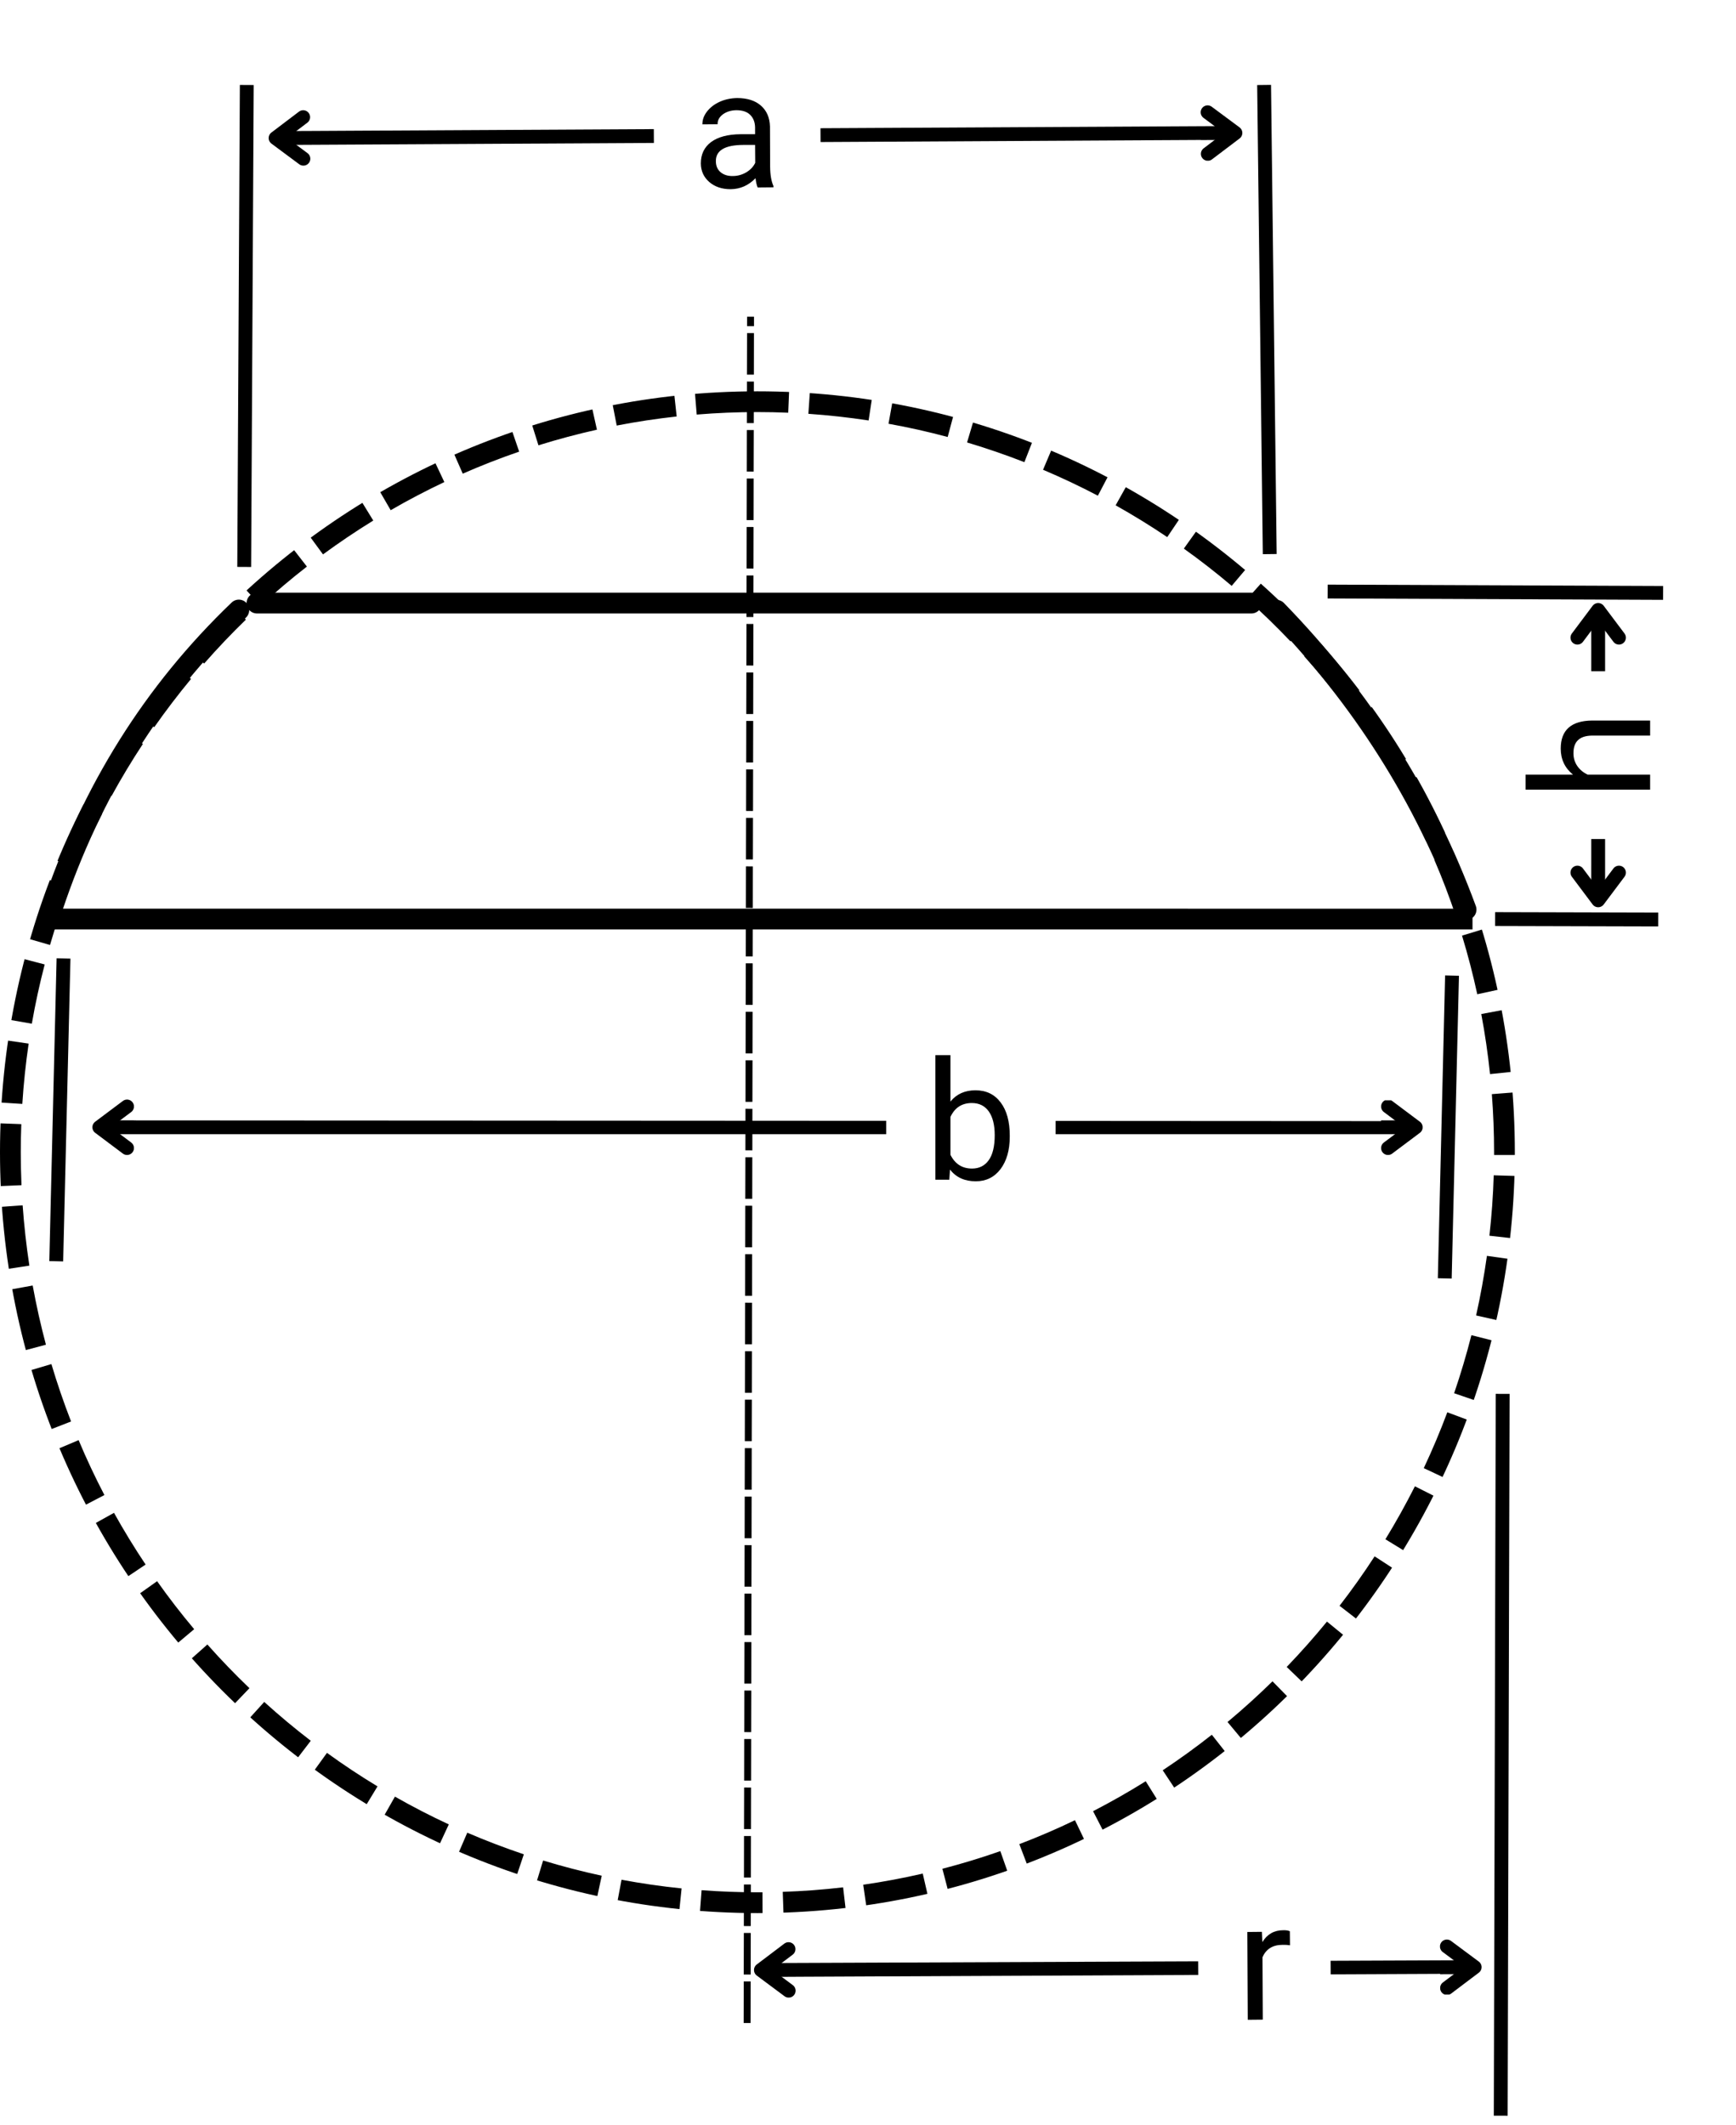
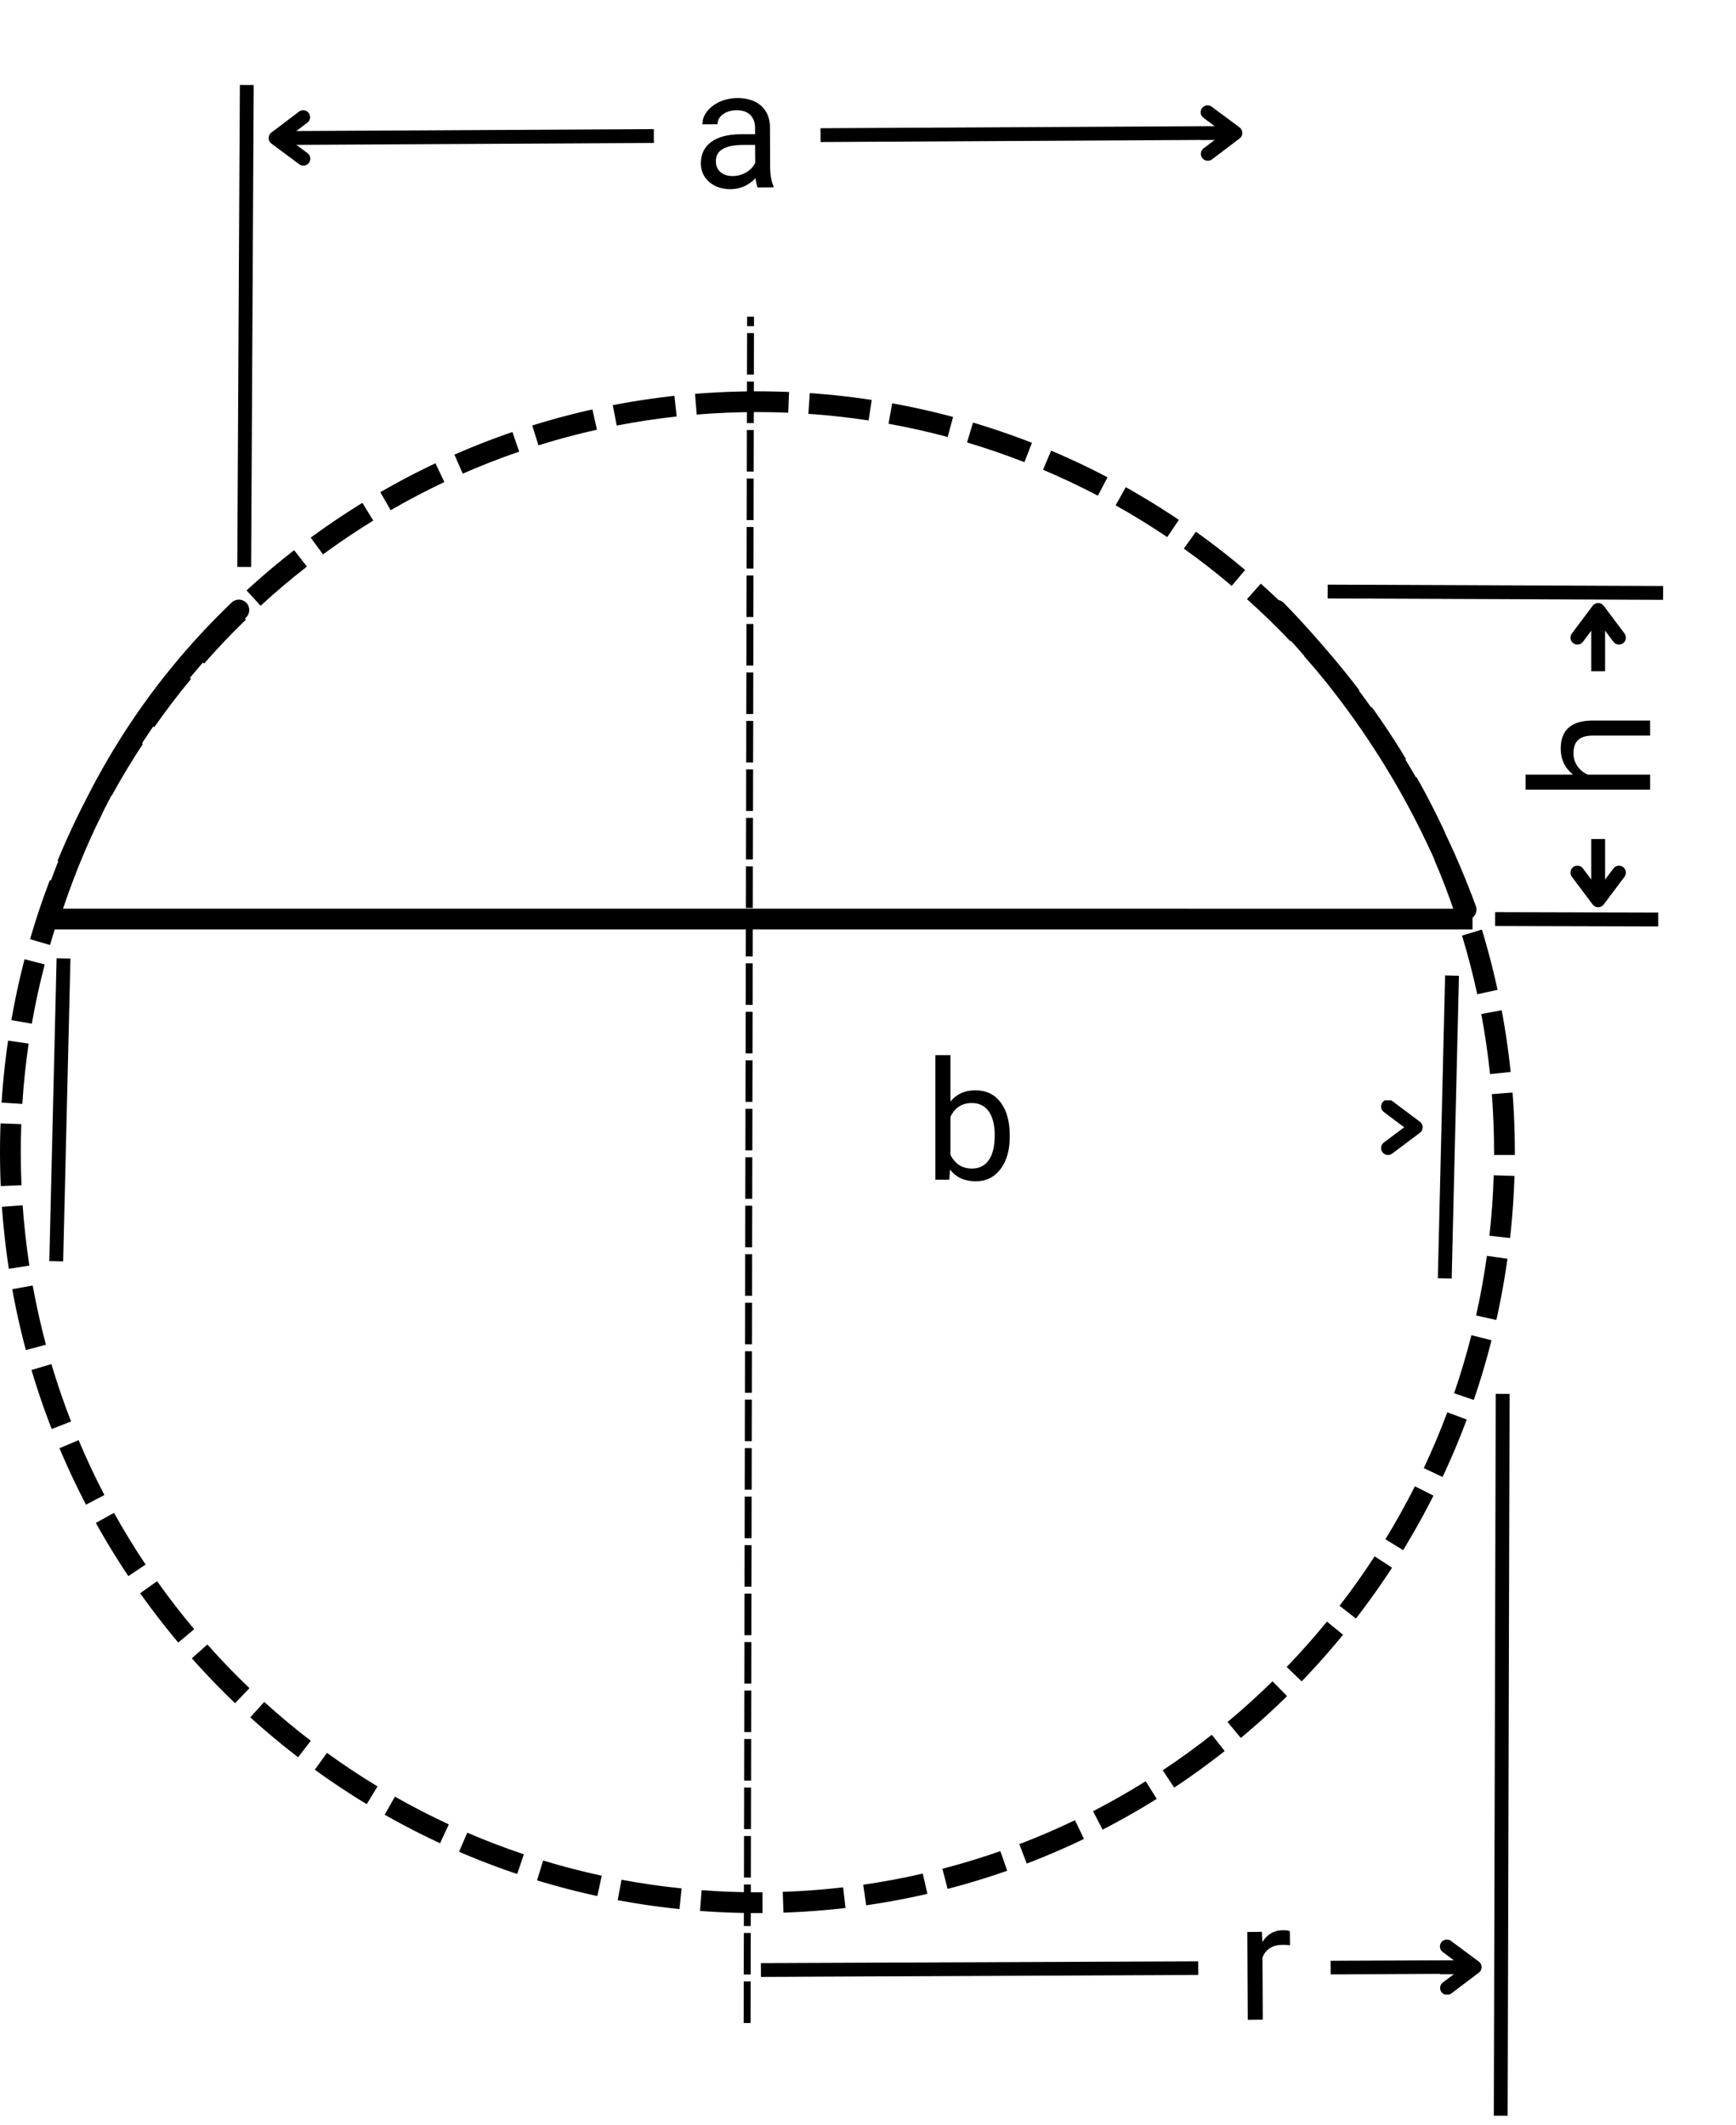
<svg xmlns="http://www.w3.org/2000/svg" width="250" zoomAndPan="magnify" viewBox="0 0 187.5 229.5" height="306" preserveAspectRatio="xMidYMid meet" version="1.0">
  <defs>
    <g />
    <clipPath id="cac9c39734">
      <path d="M 0 42.262 L 163.812 42.262 L 163.812 206.613 L 0 206.613 Z M 0 42.262 " clip-rule="nonzero" />
    </clipPath>
    <clipPath id="3feaaa219d">
      <path d="M 81.809 42.262 C 36.625 42.262 0 79.051 0 124.438 C 0 169.82 36.625 206.613 81.809 206.613 C 126.988 206.613 163.613 169.82 163.613 124.438 C 163.613 79.051 126.988 42.262 81.809 42.262 Z M 81.809 42.262 " clip-rule="nonzero" />
    </clipPath>
    <clipPath id="c1bb047ffa">
      <path d="M 153 142 L 171 142 L 171 228.945 L 153 228.945 Z M 153 142 " clip-rule="nonzero" />
    </clipPath>
    <clipPath id="4f8f18ba20">
      <path d="M 81 209 L 161 209 L 161 216 L 81 216 Z M 81 209 " clip-rule="nonzero" />
    </clipPath>
    <clipPath id="ababa470e3">
      <path d="M 79.926 208.207 L 162.203 207.836 L 162.25 217.559 L 79.969 217.93 Z M 79.926 208.207 " clip-rule="nonzero" />
    </clipPath>
    <clipPath id="03a824a15e">
-       <path d="M 81.438 212.016 L 81.445 213.512 L 129.418 213.293 L 129.41 211.797 Z M 143.715 211.734 L 143.723 213.23 L 160.031 213.156 L 160.023 211.66 Z M 81.43 209.77 L 81.457 215.754 L 85.941 215.734 L 85.918 209.75 Z M 155.527 209.434 L 155.555 215.418 L 160.043 215.398 L 160.016 209.414 Z M 155.527 209.434 " clip-rule="nonzero" />
+       <path d="M 81.438 212.016 L 81.445 213.512 L 129.418 213.293 L 129.41 211.797 Z M 143.715 211.734 L 143.723 213.23 L 160.031 213.156 L 160.023 211.66 Z M 81.43 209.77 L 81.457 215.754 L 85.941 215.734 L 85.918 209.75 M 155.527 209.434 L 155.555 215.418 L 160.043 215.398 L 160.016 209.414 Z M 155.527 209.434 " clip-rule="nonzero" />
    </clipPath>
    <clipPath id="828bd9ab84">
      <path d="M 81 209 L 86 209 L 86 216 L 81 216 Z M 81 209 " clip-rule="nonzero" />
    </clipPath>
    <clipPath id="7745e7ed9a">
      <path d="M 79.926 208.207 L 162.203 207.836 L 162.25 217.559 L 79.969 217.93 Z M 79.926 208.207 " clip-rule="nonzero" />
    </clipPath>
    <clipPath id="1d89652791">
-       <path d="M 81.438 212.016 L 81.445 213.512 L 129.418 213.293 L 129.41 211.797 Z M 143.715 211.734 L 143.723 213.23 L 160.031 213.156 L 160.023 211.66 Z M 81.43 209.77 L 81.457 215.754 L 85.941 215.734 L 85.918 209.75 Z M 155.527 209.434 L 155.555 215.418 L 160.043 215.398 L 160.016 209.414 Z M 155.527 209.434 " clip-rule="nonzero" />
-     </clipPath>
+       </clipPath>
    <clipPath id="6e137bc53b">
      <path d="M 155 209 L 161 209 L 161 216 L 155 216 Z M 155 209 " clip-rule="nonzero" />
    </clipPath>
    <clipPath id="0ca339296c">
      <path d="M 79.926 208.207 L 162.203 207.836 L 162.25 217.559 L 79.969 217.93 Z M 79.926 208.207 " clip-rule="nonzero" />
    </clipPath>
    <clipPath id="f90c2368f4">
      <path d="M 81.438 212.016 L 81.445 213.512 L 129.418 213.293 L 129.41 211.797 Z M 143.715 211.734 L 143.723 213.23 L 160.031 213.156 L 160.023 211.66 Z M 81.43 209.77 L 81.457 215.754 L 85.941 215.734 L 85.918 209.75 Z M 155.527 209.434 L 155.555 215.418 L 160.043 215.398 L 160.016 209.414 Z M 155.527 209.434 " clip-rule="nonzero" />
    </clipPath>
    <clipPath id="65e9b809a9">
      <path d="M 128 0.055 L 146 0.055 L 146 69 L 128 69 Z M 128 0.055 " clip-rule="nonzero" />
    </clipPath>
    <clipPath id="05e5dc1863">
      <path d="M 17 0.055 L 36 0.055 L 36 70 L 17 70 Z M 17 0.055 " clip-rule="nonzero" />
    </clipPath>
    <clipPath id="2be8df76e9">
      <path d="M 29 11 L 135 11 L 135 18 L 29 18 Z M 29 11 " clip-rule="nonzero" />
    </clipPath>
    <clipPath id="34dd416146">
      <path d="M 27.496 10.359 L 135.953 9.77 L 136.008 19.492 L 27.547 20.086 Z M 27.496 10.359 " clip-rule="nonzero" />
    </clipPath>
    <clipPath id="bb142d4ed7">
      <path d="M 29.012 14.168 L 29.02 15.664 L 70.625 15.438 L 70.617 13.941 Z M 88.617 13.844 L 88.625 15.34 L 134.184 15.09 L 134.176 13.594 Z M 29 11.922 L 29.031 17.906 L 33.52 17.883 L 33.488 11.898 Z M 129.676 11.375 L 129.711 17.359 L 134.199 17.336 L 134.164 11.352 Z M 129.676 11.375 " clip-rule="nonzero" />
    </clipPath>
    <clipPath id="df846e5393">
      <path d="M 29 11 L 34 11 L 34 18 L 29 18 Z M 29 11 " clip-rule="nonzero" />
    </clipPath>
    <clipPath id="c31bab5a61">
      <path d="M 27.496 10.359 L 135.953 9.77 L 136.008 19.492 L 27.547 20.086 Z M 27.496 10.359 " clip-rule="nonzero" />
    </clipPath>
    <clipPath id="63ad5ba080">
      <path d="M 29.012 14.168 L 29.02 15.664 L 70.625 15.438 L 70.617 13.941 Z M 88.617 13.844 L 88.625 15.34 L 134.184 15.09 L 134.176 13.594 Z M 29 11.922 L 29.031 17.906 L 33.52 17.883 L 33.488 11.898 Z M 129.676 11.375 L 129.711 17.359 L 134.199 17.336 L 134.164 11.352 Z M 129.676 11.375 " clip-rule="nonzero" />
    </clipPath>
    <clipPath id="c323111a3c">
      <path d="M 129 11 L 135 11 L 135 18 L 129 18 Z M 129 11 " clip-rule="nonzero" />
    </clipPath>
    <clipPath id="730652ba39">
      <path d="M 27.496 10.359 L 135.953 9.77 L 136.008 19.492 L 27.547 20.086 Z M 27.496 10.359 " clip-rule="nonzero" />
    </clipPath>
    <clipPath id="13b08d76df">
      <path d="M 29.012 14.168 L 29.02 15.664 L 70.625 15.438 L 70.617 13.941 Z M 88.617 13.844 L 88.625 15.34 L 134.184 15.09 L 134.176 13.594 Z M 29 11.922 L 29.031 17.906 L 33.52 17.883 L 33.488 11.898 Z M 129.676 11.375 L 129.711 17.359 L 134.199 17.336 L 134.164 11.352 Z M 129.676 11.375 " clip-rule="nonzero" />
    </clipPath>
    <clipPath id="697356d583">
      <path d="M 134 55 L 187 55 L 187 73 L 134 73 Z M 134 55 " clip-rule="nonzero" />
    </clipPath>
    <clipPath id="85cebea2ed">
      <path d="M 171 65.125 L 174 65.125 L 174 69.613 L 171 69.613 Z M 171.867 69.613 L 173.363 69.613 L 173.363 72.496 L 171.867 72.496 Z M 171.867 90.613 L 173.363 90.613 L 173.363 93.496 L 171.867 93.496 Z M 171 93.496 L 174 93.496 L 174 97.984 L 171 97.984 Z M 171 93.496 " clip-rule="nonzero" />
    </clipPath>
    <clipPath id="2d7bee6e66">
      <path d="M 171.867 93 L 173.363 93 L 173.363 93.496 L 171.867 93.496 Z M 169.621 93.496 L 175.605 93.496 L 175.605 97.984 L 169.621 97.984 Z M 169.621 93.496 " clip-rule="nonzero" />
    </clipPath>
    <clipPath id="c02ba0c733">
      <path d="M 169.621 65.125 L 175.605 65.125 L 175.605 69.613 L 169.621 69.613 Z M 171.867 69.613 L 173.363 69.613 L 173.363 70 L 171.867 70 Z M 171.867 69.613 " clip-rule="nonzero" />
    </clipPath>
    <clipPath id="546ab9fe49">
      <path d="M 153 90 L 187 90 L 187 108 L 153 108 Z M 153 90 " clip-rule="nonzero" />
    </clipPath>
    <clipPath id="abb3d183c4">
      <path d="M 9 118 L 154 118 L 154 125 L 9 125 Z M 9 118 " clip-rule="nonzero" />
    </clipPath>
    <clipPath id="a0ad679ce0">
-       <path d="M 8.477 117.184 L 155.836 117.266 L 155.828 126.992 L 8.473 126.906 Z M 8.477 117.184 " clip-rule="nonzero" />
-     </clipPath>
+       </clipPath>
    <clipPath id="a45c239bed">
      <path d="M 9.973 121 L 9.973 122.496 L 95.719 122.543 L 95.719 121.047 Z M 114.016 121.059 L 114.016 122.555 L 153.648 122.578 L 153.648 121.082 Z M 9.973 118.754 L 9.969 124.738 L 14.457 124.742 L 14.461 118.758 Z M 149.164 118.836 L 149.16 124.816 L 153.648 124.82 L 153.652 118.836 Z M 149.164 118.836 " clip-rule="nonzero" />
    </clipPath>
    <clipPath id="c3edb1f82f">
      <path d="M 9 118 L 15 118 L 15 125 L 9 125 Z M 9 118 " clip-rule="nonzero" />
    </clipPath>
    <clipPath id="386d04797f">
      <path d="M 8.477 117.184 L 155.836 117.266 L 155.828 126.992 L 8.473 126.906 Z M 8.477 117.184 " clip-rule="nonzero" />
    </clipPath>
    <clipPath id="74fe92f648">
-       <path d="M 9.973 121 L 9.973 122.496 L 95.719 122.543 L 95.719 121.047 Z M 114.016 121.059 L 114.016 122.555 L 153.648 122.578 L 153.648 121.082 Z M 9.973 118.754 L 9.969 124.738 L 14.457 124.742 L 14.461 118.758 Z M 149.164 118.836 L 149.16 124.816 L 153.648 124.82 L 153.652 118.836 Z M 149.164 118.836 " clip-rule="nonzero" />
-     </clipPath>
+       </clipPath>
    <clipPath id="e3ece587bf">
      <path d="M 149 118 L 154 118 L 154 125 L 149 125 Z M 149 118 " clip-rule="nonzero" />
    </clipPath>
    <clipPath id="c0d65c1bee">
      <path d="M 8.477 117.184 L 155.836 117.266 L 155.828 126.992 L 8.473 126.906 Z M 8.477 117.184 " clip-rule="nonzero" />
    </clipPath>
    <clipPath id="65b59bccd8">
      <path d="M 9.973 121 L 9.973 122.496 L 95.719 122.543 L 95.719 121.047 Z M 114.016 121.059 L 114.016 122.555 L 153.648 122.578 L 153.648 121.082 Z M 9.973 118.754 L 9.969 124.738 L 14.457 124.742 L 14.461 118.758 Z M 149.164 118.836 L 149.16 124.816 L 153.648 124.82 L 153.652 118.836 Z M 149.164 118.836 " clip-rule="nonzero" />
    </clipPath>
  </defs>
  <g clip-path="url(#cac9c39734)">
    <g clip-path="url(#3feaaa219d)">
      <path fill="#000000" d="M 73.086 44.98 C 70.91 45.219 68.75 45.543 66.609 45.961 L 65.754 41.555 C 68.016 41.117 70.297 40.77 72.598 40.52 Z M 64.473 46.406 C 62.344 46.883 60.238 47.445 58.156 48.094 L 56.816 43.812 C 59.016 43.125 61.242 42.527 63.496 42.027 Z M 56.074 48.777 C 54.012 49.484 51.98 50.277 49.98 51.156 L 48.176 47.047 C 50.289 46.117 52.438 45.281 54.617 44.531 Z M 47.992 52.062 C 46.02 52.996 44.086 54.008 42.195 55.102 L 39.949 51.215 C 41.945 50.059 43.988 48.988 46.074 48.004 Z M 40.316 56.219 C 38.461 57.363 36.648 58.582 34.887 59.875 L 32.23 56.258 C 34.09 54.891 36.004 53.605 37.965 52.395 Z M 33.148 61.191 C 31.422 62.531 29.758 63.941 28.148 65.422 L 25.109 62.113 C 26.812 60.555 28.57 59.066 30.391 57.648 Z M 26.559 66.918 C 24.992 68.438 23.488 70.02 22.047 71.664 L 18.672 68.707 C 20.191 66.973 21.777 65.301 23.434 63.695 Z M 20.629 73.328 C 19.238 75.012 17.914 76.746 16.66 78.535 L 12.984 75.965 C 14.305 74.074 15.703 72.242 17.176 70.465 Z M 15.434 80.344 C 14.23 82.168 13.105 84.039 12.055 85.953 L 8.121 83.797 C 9.227 81.773 10.418 79.797 11.688 77.871 Z M 11.035 87.879 C 10.035 89.824 9.121 91.805 8.285 93.824 L 4.137 92.113 C 5.02 89.98 5.988 87.887 7.039 85.832 Z M 7.484 95.848 C 6.703 97.891 6.012 99.961 5.402 102.059 L 1.094 100.812 C 1.734 98.594 2.469 96.406 3.289 94.25 Z M 4.828 104.16 C 4.277 106.273 3.812 108.406 3.438 110.559 L -0.984 109.789 C -0.586 107.516 -0.098 105.262 0.484 103.027 Z M 3.094 112.711 C 2.777 114.867 2.551 117.039 2.41 119.223 L -2.066 118.938 C -1.922 116.633 -1.68 114.34 -1.348 112.062 Z M 2.301 121.406 C 2.262 122.414 2.246 123.426 2.246 124.438 C 2.246 125.625 2.27 126.812 2.32 128 L -2.16 128.195 C -2.215 126.945 -2.242 125.691 -2.242 124.438 C -2.242 123.367 -2.223 122.301 -2.184 121.238 Z M 2.445 130.176 C 2.602 132.359 2.844 134.531 3.172 136.688 L -1.262 137.367 C -1.613 135.09 -1.867 132.797 -2.031 130.492 Z M 3.531 138.836 C 3.922 140.984 4.398 143.117 4.961 145.227 L 0.625 146.387 C 0.031 144.156 -0.473 141.906 -0.883 139.633 Z M 5.551 147.32 C 6.176 149.414 6.883 151.48 7.676 153.52 L 3.492 155.145 C 2.656 152.992 1.906 150.812 1.25 148.598 Z M 8.492 155.535 C 9.336 157.551 10.266 159.527 11.277 161.465 L 7.297 163.539 C 6.23 161.492 5.25 159.402 4.355 157.277 Z M 12.312 163.387 C 13.375 165.293 14.512 167.156 15.727 168.973 L 12 171.469 C 10.715 169.551 9.512 167.582 8.391 165.566 Z M 16.969 170.77 C 18.23 172.551 19.566 174.281 20.973 175.953 L 17.535 178.84 C 16.051 177.074 14.641 175.25 13.309 173.367 Z M 22.398 177.605 C 23.848 179.238 25.363 180.812 26.941 182.324 L 23.84 185.566 C 22.172 183.969 20.574 182.309 19.043 180.586 Z M 28.539 183.809 C 30.16 185.277 31.836 186.676 33.566 188.004 L 30.836 191.566 C 29.008 190.164 27.234 188.688 25.527 187.137 Z M 35.316 189.309 C 37.086 190.594 38.906 191.801 40.773 192.93 L 38.445 196.77 C 36.473 195.574 34.555 194.301 32.684 192.945 Z M 42.656 194.035 C 44.555 195.117 46.492 196.117 48.473 197.035 L 46.582 201.105 C 44.492 200.137 42.441 199.078 40.438 197.938 Z M 50.469 197.93 C 52.473 198.793 54.512 199.57 56.578 200.266 L 55.148 204.52 C 52.965 203.785 50.812 202.965 48.691 202.051 Z M 58.66 200.934 C 60.746 201.57 62.859 202.117 64.992 202.578 L 64.047 206.965 C 61.789 206.48 59.559 205.898 57.352 205.227 Z M 67.129 203.012 C 69.277 203.414 71.438 203.727 73.617 203.949 L 73.16 208.414 C 70.855 208.176 68.57 207.848 66.301 207.422 Z M 75.777 204.141 C 77.777 204.293 79.789 204.367 81.809 204.367 L 82.352 204.367 L 82.367 208.855 L 81.809 208.855 C 79.676 208.855 77.555 208.777 75.438 208.617 Z M 84.543 204.32 C 86.727 204.246 88.898 204.086 91.062 203.832 L 91.582 208.289 C 89.297 208.555 87 208.727 84.695 208.805 Z M 93.234 203.551 C 95.395 203.238 97.539 202.836 99.664 202.348 L 100.672 206.723 C 98.426 207.238 96.16 207.66 93.875 207.992 Z M 101.785 201.828 C 103.898 201.277 105.984 200.645 108.043 199.922 L 109.531 204.156 C 107.352 204.918 105.148 205.59 102.914 206.172 Z M 110.094 199.168 C 112.133 198.391 114.137 197.527 116.105 196.582 L 118.047 200.625 C 115.969 201.625 113.852 202.539 111.695 203.363 Z M 118.059 195.609 C 119.996 194.609 121.895 193.531 123.746 192.375 L 126.125 196.18 C 124.168 197.402 122.16 198.543 120.113 199.598 Z M 125.582 191.191 C 127.402 189.984 129.168 188.707 130.887 187.352 L 133.664 190.875 C 131.852 192.305 129.984 193.66 128.062 194.934 Z M 132.582 185.977 C 134.258 184.578 135.879 183.113 137.438 181.582 L 140.582 184.785 C 138.938 186.402 137.227 187.949 135.457 189.426 Z M 138.973 180.031 C 140.488 178.457 141.938 176.824 143.32 175.133 L 146.797 177.973 C 145.336 179.762 143.805 181.484 142.203 183.145 Z M 144.68 173.426 C 146.016 171.695 147.281 169.918 148.469 168.086 L 152.234 170.531 C 150.977 172.465 149.641 174.344 148.23 176.172 Z M 149.633 166.242 C 150.773 164.375 151.836 162.469 152.82 160.52 L 156.828 162.543 C 155.789 164.602 154.668 166.613 153.461 168.582 Z M 153.777 158.559 C 154.707 156.582 155.555 154.57 156.32 152.527 L 160.523 154.098 C 159.715 156.258 158.82 158.383 157.84 160.469 Z M 157.055 150.469 C 157.762 148.406 158.383 146.316 158.922 144.199 L 163.27 145.301 C 162.703 147.535 162.047 149.742 161.301 151.926 Z M 159.43 142.07 C 159.906 139.941 160.293 137.797 160.598 135.633 L 165.039 136.254 C 164.723 138.539 164.312 140.805 163.809 143.051 Z M 160.867 133.457 C 161.109 131.293 161.266 129.121 161.332 126.934 L 165.816 127.07 C 165.746 129.379 165.586 131.672 165.328 133.957 Z M 161.371 124.738 L 161.371 124.434 C 161.371 122.336 161.289 120.25 161.129 118.168 L 165.605 117.82 C 165.773 120.02 165.859 122.223 165.859 124.441 L 165.859 124.746 Z M 160.934 116.004 C 160.707 113.828 160.391 111.664 159.988 109.516 L 164.398 108.688 C 164.824 110.957 165.156 113.238 165.398 115.539 Z M 159.555 107.379 C 159.094 105.246 158.543 103.133 157.91 101.047 L 162.203 99.738 C 162.875 101.945 163.453 104.176 163.941 106.43 Z M 157.246 98.961 C 156.551 96.891 155.777 94.852 154.914 92.848 L 159.039 91.078 C 159.949 93.199 160.77 95.352 161.5 97.539 Z M 154.027 90.848 C 153.109 88.867 152.117 86.926 151.043 85.023 L 154.949 82.812 C 156.082 84.82 157.133 86.875 158.102 88.965 Z M 149.941 83.133 C 148.812 81.266 147.613 79.441 146.336 77.668 L 149.98 75.047 C 151.328 76.922 152.598 78.844 153.785 80.82 Z M 145.039 75.914 C 143.715 74.176 142.32 72.496 140.859 70.871 L 144.199 67.867 C 145.742 69.582 147.211 71.359 148.609 73.195 Z M 139.379 69.266 C 137.875 67.684 136.309 66.16 134.68 64.707 L 137.672 61.359 C 139.391 62.898 141.043 64.504 142.633 66.176 Z M 133.031 63.273 C 131.363 61.859 129.641 60.52 127.863 59.25 L 130.473 55.602 C 132.352 56.941 134.168 58.355 135.93 59.848 Z M 126.07 58.008 C 124.258 56.785 122.398 55.641 120.496 54.574 L 122.688 50.66 C 124.699 51.785 126.664 52.992 128.578 54.285 Z M 118.578 53.535 C 116.641 52.52 114.668 51.586 112.656 50.734 L 114.406 46.602 C 116.531 47.5 118.617 48.484 120.664 49.559 Z M 110.641 49.914 C 108.605 49.121 106.543 48.41 104.449 47.785 L 105.73 43.484 C 107.941 44.145 110.125 44.895 112.273 45.734 Z M 102.355 47.195 C 100.246 46.629 98.117 46.152 95.965 45.766 L 96.762 41.348 C 99.035 41.758 101.285 42.262 103.516 42.859 Z M 93.816 45.41 C 91.66 45.082 89.492 44.844 87.309 44.691 L 87.617 40.215 C 89.922 40.375 92.215 40.625 94.492 40.973 Z M 85.133 44.574 C 84.027 44.527 82.918 44.504 81.809 44.504 C 79.613 44.504 77.426 44.594 75.25 44.773 L 74.883 40.301 C 77.18 40.109 79.488 40.016 81.809 40.016 C 82.98 40.016 84.148 40.039 85.316 40.09 Z M 85.133 44.574 " fill-opacity="1" fill-rule="nonzero" />
    </g>
  </g>
  <g clip-path="url(#c1bb047ffa)">
    <path stroke-linecap="butt" transform="matrix(0.002, -0.748, 0.748, 0.002, 161.341, 228.494)" fill="none" stroke-linejoin="miter" d="M 0 1 L 104.221 1.002 " stroke="#000000" stroke-width="2" stroke-opacity="1" stroke-miterlimit="4" />
  </g>
  <g clip-path="url(#4f8f18ba20)">
    <g clip-path="url(#ababa470e3)">
      <g clip-path="url(#03a824a15e)">
        <path stroke-linecap="butt" transform="matrix(0.748, -0.003, 0.003, 0.748, 81.377, 198.476)" fill="none" stroke-linejoin="miter" d="M 1.002 19.102 L 104.064 19.1 " stroke="#000000" stroke-width="2" stroke-opacity="1" stroke-miterlimit="4" />
      </g>
    </g>
  </g>
  <g clip-path="url(#828bd9ab84)">
    <g clip-path="url(#7745e7ed9a)">
      <g clip-path="url(#1d89652791)">
        <path stroke-linecap="round" transform="matrix(0.748, -0.003, 0.003, 0.748, 81.377, 198.476)" fill="none" stroke-linejoin="round" d="M 5.001 16.102 L 1.002 19.102 L 4.999 22.103 " stroke="#000000" stroke-width="2" stroke-opacity="1" stroke-miterlimit="4" />
      </g>
    </g>
  </g>
  <g clip-path="url(#6e137bc53b)">
    <g clip-path="url(#0ca339296c)">
      <g clip-path="url(#f90c2368f4)">
        <path stroke-linecap="round" transform="matrix(0.748, -0.003, 0.003, 0.748, 81.377, 198.476)" fill="none" stroke-linejoin="round" d="M 100.062 16.1 L 104.064 19.1 L 100.061 22.1 " stroke="#000000" stroke-width="2" stroke-opacity="1" stroke-miterlimit="4" />
      </g>
    </g>
  </g>
  <g fill="#000000" fill-opacity="1">
    <g transform="translate(133.546, 218.137)">
      <g>
        <path d="M 5.781 -8.047 C 5.531 -8.086 5.266 -8.102 4.984 -8.094 C 3.922 -8.094 3.195 -7.645 2.812 -6.75 L 2.844 -0.016 L 1.219 0 L 1.172 -9.484 L 2.75 -9.5 L 2.797 -8.391 C 3.316 -9.242 4.066 -9.672 5.047 -9.672 C 5.359 -9.68 5.598 -9.645 5.766 -9.562 Z M 5.781 -8.047 " />
      </g>
    </g>
  </g>
  <g clip-path="url(#65e9b809a9)">
-     <path stroke-linecap="butt" transform="matrix(-0.009, -0.748, 0.748, -0.009, 136.391, 59.854)" fill="none" stroke-linejoin="miter" d="M 0.002 1.002 L 67.739 1.003 " stroke="#000000" stroke-width="2" stroke-opacity="1" stroke-miterlimit="4" />
-   </g>
+     </g>
  <g clip-path="url(#05e5dc1863)">
    <path stroke-linecap="butt" transform="matrix(0.004, -0.748, 0.748, 0.004, 25.627, 61.226)" fill="none" stroke-linejoin="miter" d="M -0.001 1.001 L 69.586 1.001 " stroke="#000000" stroke-width="2" stroke-opacity="1" stroke-miterlimit="4" />
  </g>
  <g clip-path="url(#2be8df76e9)">
    <g clip-path="url(#34dd416146)">
      <g clip-path="url(#bb142d4ed7)">
        <path stroke-linecap="butt" transform="matrix(0.748, -0.004, 0.004, 0.748, 28.939, 0.629)" fill="none" stroke-linejoin="miter" d="M 1.002 19.098 L 139.596 19.101 " stroke="#000000" stroke-width="2" stroke-opacity="1" stroke-miterlimit="4" />
      </g>
    </g>
  </g>
  <g clip-path="url(#df846e5393)">
    <g clip-path="url(#c31bab5a61)">
      <g clip-path="url(#63ad5ba080)">
        <path stroke-linecap="round" transform="matrix(0.748, -0.004, 0.004, 0.748, 28.939, 0.629)" fill="none" stroke-linejoin="round" d="M 5.002 16.101 L 1.002 19.098 L 5.001 22.102 " stroke="#000000" stroke-width="2" stroke-opacity="1" stroke-miterlimit="4" />
      </g>
    </g>
  </g>
  <g clip-path="url(#c323111a3c)">
    <g clip-path="url(#730652ba39)">
      <g clip-path="url(#13b08d76df)">
        <path stroke-linecap="round" transform="matrix(0.748, -0.004, 0.004, 0.748, 28.939, 0.629)" fill="none" stroke-linejoin="round" d="M 135.597 16.098 L 139.596 19.101 L 135.595 22.098 " stroke="#000000" stroke-width="2" stroke-opacity="1" stroke-miterlimit="4" />
      </g>
    </g>
  </g>
  <g fill="#000000" fill-opacity="1">
    <g transform="translate(74.757, 20.277)">
      <g>
        <path d="M 7.078 -0.031 C 6.984 -0.219 6.906 -0.551 6.844 -1.031 C 6.094 -0.25 5.195 0.145 4.156 0.156 C 3.219 0.156 2.445 -0.102 1.844 -0.625 C 1.25 -1.145 0.945 -1.812 0.938 -2.625 C 0.938 -3.613 1.305 -4.383 2.047 -4.938 C 2.797 -5.488 3.852 -5.77 5.219 -5.781 L 6.797 -5.781 L 6.797 -6.516 C 6.785 -7.086 6.609 -7.539 6.266 -7.875 C 5.93 -8.207 5.43 -8.375 4.766 -8.375 C 4.191 -8.363 3.707 -8.211 3.312 -7.922 C 2.926 -7.629 2.738 -7.273 2.75 -6.859 L 1.109 -6.844 C 1.098 -7.32 1.258 -7.781 1.594 -8.219 C 1.938 -8.664 2.395 -9.02 2.969 -9.281 C 3.539 -9.539 4.172 -9.676 4.859 -9.688 C 5.953 -9.688 6.805 -9.414 7.422 -8.875 C 8.047 -8.332 8.375 -7.582 8.406 -6.625 L 8.422 -2.266 C 8.43 -1.391 8.551 -0.695 8.781 -0.188 L 8.781 -0.047 Z M 4.391 -1.266 C 4.898 -1.266 5.379 -1.395 5.828 -1.656 C 6.273 -1.914 6.602 -2.258 6.812 -2.688 L 6.797 -4.625 L 5.516 -4.625 C 3.535 -4.613 2.551 -4.031 2.562 -2.875 C 2.562 -2.363 2.734 -1.961 3.078 -1.672 C 3.422 -1.391 3.859 -1.254 4.391 -1.266 Z M 4.391 -1.266 " />
      </g>
    </g>
  </g>
  <g clip-path="url(#697356d583)">
    <path stroke-linecap="butt" transform="matrix(-0.748, -0.003, 0.003, -0.748, 179.626, 64.781)" fill="none" stroke-linejoin="miter" d="M 0 0.998 L 48.442 1.001 " stroke="#000000" stroke-width="2" stroke-opacity="1" stroke-miterlimit="4" />
  </g>
  <g clip-path="url(#85cebea2ed)">
    <path stroke-linecap="butt" transform="matrix(0, -0.748, 0.748, 0, 158.328, 97.983)" fill="none" stroke-linejoin="miter" d="M 1.001 19.098 L 42.925 19.098 " stroke="#000000" stroke-width="2" stroke-opacity="1" stroke-miterlimit="4" />
  </g>
  <g clip-path="url(#2d7bee6e66)">
    <path stroke-linecap="round" transform="matrix(0, -0.748, 0.748, 0, 158.328, 97.983)" fill="none" stroke-linejoin="round" d="M 5.002 16.1 L 1.001 19.098 L 5.002 22.101 " stroke="#000000" stroke-width="2" stroke-opacity="1" stroke-miterlimit="4" />
  </g>
  <g clip-path="url(#c02ba0c733)">
    <path stroke-linecap="round" transform="matrix(0, -0.748, 0.748, 0, 158.328, 97.983)" fill="none" stroke-linejoin="round" d="M 38.925 16.1 L 42.925 19.098 L 38.925 22.101 " stroke="#000000" stroke-width="2" stroke-opacity="1" stroke-miterlimit="4" />
  </g>
  <g fill="#000000" fill-opacity="1">
    <g transform="translate(178.225, 86.506)">
      <g>
        <path d="M -8.328 -2.844 C -9.211 -3.562 -9.656 -4.5 -9.656 -5.656 C -9.656 -7.656 -8.523 -8.664 -6.266 -8.688 L 0 -8.688 L 0 -7.062 L -6.266 -7.062 C -6.953 -7.051 -7.457 -6.891 -7.781 -6.578 C -8.113 -6.273 -8.281 -5.801 -8.281 -5.156 C -8.281 -4.633 -8.141 -4.172 -7.859 -3.766 C -7.578 -3.367 -7.207 -3.062 -6.75 -2.844 L 0 -2.844 L 0 -1.219 L -13.453 -1.219 L -13.453 -2.844 Z M -8.328 -2.844 " />
      </g>
    </g>
  </g>
-   <path stroke-linecap="round" transform="matrix(0.748, 0, 0, 0.748, 26.632, 64.01)" fill="none" stroke-linejoin="miter" d="M 1.5 1.501 L 145.09 1.501 " stroke="#000000" stroke-width="3" stroke-opacity="1" stroke-miterlimit="4" />
  <path stroke-linecap="butt" transform="matrix(0.748, -0, 0, 0.748, 5.291, 98.137)" fill="none" stroke-linejoin="miter" d="M 0.001 1.499 L 205.548 1.501 " stroke="#000000" stroke-width="3" stroke-opacity="1" stroke-miterlimit="4" />
  <g clip-path="url(#546ab9fe49)">
    <path stroke-linecap="butt" transform="matrix(-0.748, -0.002, 0.002, -0.748, 179.095, 100.054)" fill="none" stroke-linejoin="miter" d="M -0.001 1.002 L 23.547 1.001 " stroke="#000000" stroke-width="2" stroke-opacity="1" stroke-miterlimit="4" />
  </g>
  <path stroke-linecap="butt" transform="matrix(0.018, -0.748, 0.748, 0.018, 5.326, 136.199)" fill="none" stroke-linejoin="miter" d="M 0.003 1.001 L 43.72 1 " stroke="#000000" stroke-width="2" stroke-opacity="1" stroke-miterlimit="4" />
  <path stroke-linecap="butt" transform="matrix(0.018, -0.748, 0.748, 0.018, 155.296, 138.049)" fill="none" stroke-linejoin="miter" d="M 0 0.999 L 43.723 0.998 " stroke="#000000" stroke-width="2" stroke-opacity="1" stroke-miterlimit="4" />
  <g clip-path="url(#abb3d183c4)">
    <g clip-path="url(#a0ad679ce0)">
      <g clip-path="url(#a45c239bed)">
        <path stroke-linecap="butt" transform="matrix(0.748, 0, -0, 0.748, 9.98, 107.46)" fill="none" stroke-linejoin="miter" d="M 0.999 19.098 L 191.082 19.1 " stroke="#000000" stroke-width="2" stroke-opacity="1" stroke-miterlimit="4" />
      </g>
    </g>
  </g>
  <g clip-path="url(#c3edb1f82f)">
    <g clip-path="url(#386d04797f)">
      <g clip-path="url(#74fe92f648)">
        <path stroke-linecap="round" transform="matrix(0.748, 0, -0, 0.748, 9.98, 107.46)" fill="none" stroke-linejoin="round" d="M 5.002 16.098 L 0.999 19.098 L 5.001 22.098 " stroke="#000000" stroke-width="2" stroke-opacity="1" stroke-miterlimit="4" />
      </g>
    </g>
  </g>
  <g clip-path="url(#e3ece587bf)">
    <g clip-path="url(#c0d65c1bee)">
      <g clip-path="url(#65b59bccd8)">
        <path stroke-linecap="round" transform="matrix(0.748, 0, -0, 0.748, 9.98, 107.46)" fill="none" stroke-linejoin="round" d="M 187.08 16.099 L 191.082 19.1 L 187.079 22.1 " stroke="#000000" stroke-width="2" stroke-opacity="1" stroke-miterlimit="4" />
      </g>
    </g>
  </g>
  <g fill="#000000" fill-opacity="1">
    <g transform="translate(99.811, 127.408)">
      <g>
        <path d="M 9.25 -4.641 C 9.25 -3.191 8.914 -2.023 8.25 -1.141 C 7.582 -0.266 6.691 0.172 5.578 0.172 C 4.379 0.172 3.453 -0.25 2.797 -1.094 L 2.719 0 L 1.219 0 L 1.219 -13.453 L 2.844 -13.453 L 2.844 -8.438 C 3.5 -9.25 4.398 -9.656 5.547 -9.656 C 6.703 -9.656 7.609 -9.219 8.266 -8.344 C 8.922 -7.477 9.25 -6.285 9.25 -4.766 Z M 7.625 -4.812 C 7.625 -5.914 7.41 -6.77 6.984 -7.375 C 6.555 -7.977 5.945 -8.281 5.156 -8.281 C 4.082 -8.281 3.312 -7.781 2.844 -6.781 L 2.844 -2.688 C 3.344 -1.695 4.117 -1.203 5.172 -1.203 C 5.941 -1.203 6.539 -1.5 6.969 -2.094 C 7.406 -2.695 7.625 -3.602 7.625 -4.812 Z M 7.625 -4.812 " />
      </g>
    </g>
  </g>
  <path stroke-linecap="round" transform="matrix(0.397, -0.634, 0.634, 0.397, 1.962, 97.401)" fill="none" stroke-linejoin="miter" d="M 1.885 4.641 C 19.155 0.45 36.065 0.454 52.623 4.643 " stroke="#000000" stroke-width="3" stroke-opacity="1" stroke-miterlimit="4" />
  <path stroke-linecap="round" transform="matrix(-0.4, -0.632, 0.632, -0.4, 157.936, 100.09)" fill="none" stroke-linejoin="miter" d="M 1.803 1.79 C 18.659 5.409 35.712 5.403 52.968 1.77 " stroke="#000000" stroke-width="3" stroke-opacity="1" stroke-miterlimit="4" />
  <path fill="#000000" d="M 80.32 218.484 L 80.328 213.996 L 81.074 213.996 L 81.066 218.484 M 80.328 213.25 L 80.34 208.762 L 81.086 208.762 L 81.078 213.25 M 80.34 208.012 L 80.348 203.523 L 81.098 203.527 L 81.086 208.016 M 80.352 202.777 L 80.359 198.289 L 81.105 198.289 L 81.098 202.777 M 80.359 197.539 L 80.371 193.051 L 81.117 193.055 L 81.109 197.543 M 80.371 192.305 L 80.379 187.816 L 81.129 187.816 L 81.121 192.305 M 80.383 187.066 L 80.391 182.582 L 81.141 182.582 L 81.129 187.07 M 80.391 181.832 L 80.402 177.344 L 81.148 177.344 L 81.141 181.832 M 80.402 176.598 L 80.41 172.109 L 81.16 172.109 L 81.152 176.598 M 80.414 171.359 L 80.422 166.871 L 81.172 166.875 L 81.16 171.363 M 80.426 166.125 L 80.434 161.637 L 81.18 161.637 L 81.172 166.125 M 80.434 160.887 L 80.445 156.398 L 81.191 156.402 L 81.184 160.891 M 80.445 155.652 L 80.453 151.164 L 81.203 151.164 L 81.191 155.652 M 80.457 150.418 L 80.465 145.93 L 81.211 145.93 L 81.203 150.418 M 80.465 145.18 L 80.477 140.691 L 81.223 140.695 L 81.215 145.18 M 80.477 139.945 L 80.484 135.457 L 81.234 135.457 L 81.227 139.945 M 80.488 134.707 L 80.496 130.219 L 81.246 130.223 L 81.234 134.711 M 80.496 129.473 L 80.508 124.984 L 81.254 124.984 L 81.246 129.473 M 80.508 124.234 L 80.516 119.746 L 81.266 119.75 L 81.258 124.238 M 80.52 119 L 80.527 114.512 L 81.277 114.512 L 81.266 119 M 80.531 113.766 L 80.539 109.277 L 81.285 109.277 L 81.277 113.766 M 80.539 108.527 L 80.551 104.039 L 81.297 104.043 L 81.289 108.531 M 80.551 103.293 L 80.559 98.805 L 81.309 98.805 L 81.297 103.293 M 80.562 98.055 L 80.57 93.566 L 81.316 93.57 L 81.309 98.059 M 80.57 92.82 L 80.582 88.332 L 81.328 88.332 L 81.32 92.82 M 80.582 87.582 L 80.59 83.094 L 81.34 83.098 L 81.332 87.586 M 80.594 82.348 L 80.602 77.859 L 81.352 77.859 L 81.34 82.348 M 80.602 77.113 L 80.613 72.625 L 81.359 72.625 L 81.352 77.113 M 80.613 71.875 L 80.625 67.387 L 81.371 67.391 L 81.363 71.879 M 80.625 66.641 L 80.633 62.152 L 81.383 62.152 L 81.371 66.641 M 80.637 61.402 L 80.645 56.914 L 81.391 56.918 L 81.383 61.406 M 80.645 56.168 L 80.656 51.68 L 81.402 51.68 L 81.395 56.168 M 80.656 50.93 L 80.664 46.445 L 81.414 46.445 L 81.402 50.934 M 80.668 45.695 L 80.676 41.207 L 81.426 41.211 L 81.414 45.695 M 80.676 40.461 L 80.688 35.973 L 81.434 35.973 L 81.426 40.461 M 80.688 35.223 L 80.691 34.203 L 81.438 34.207 L 81.438 35.227 " fill-opacity="1" fill-rule="nonzero" />
</svg>